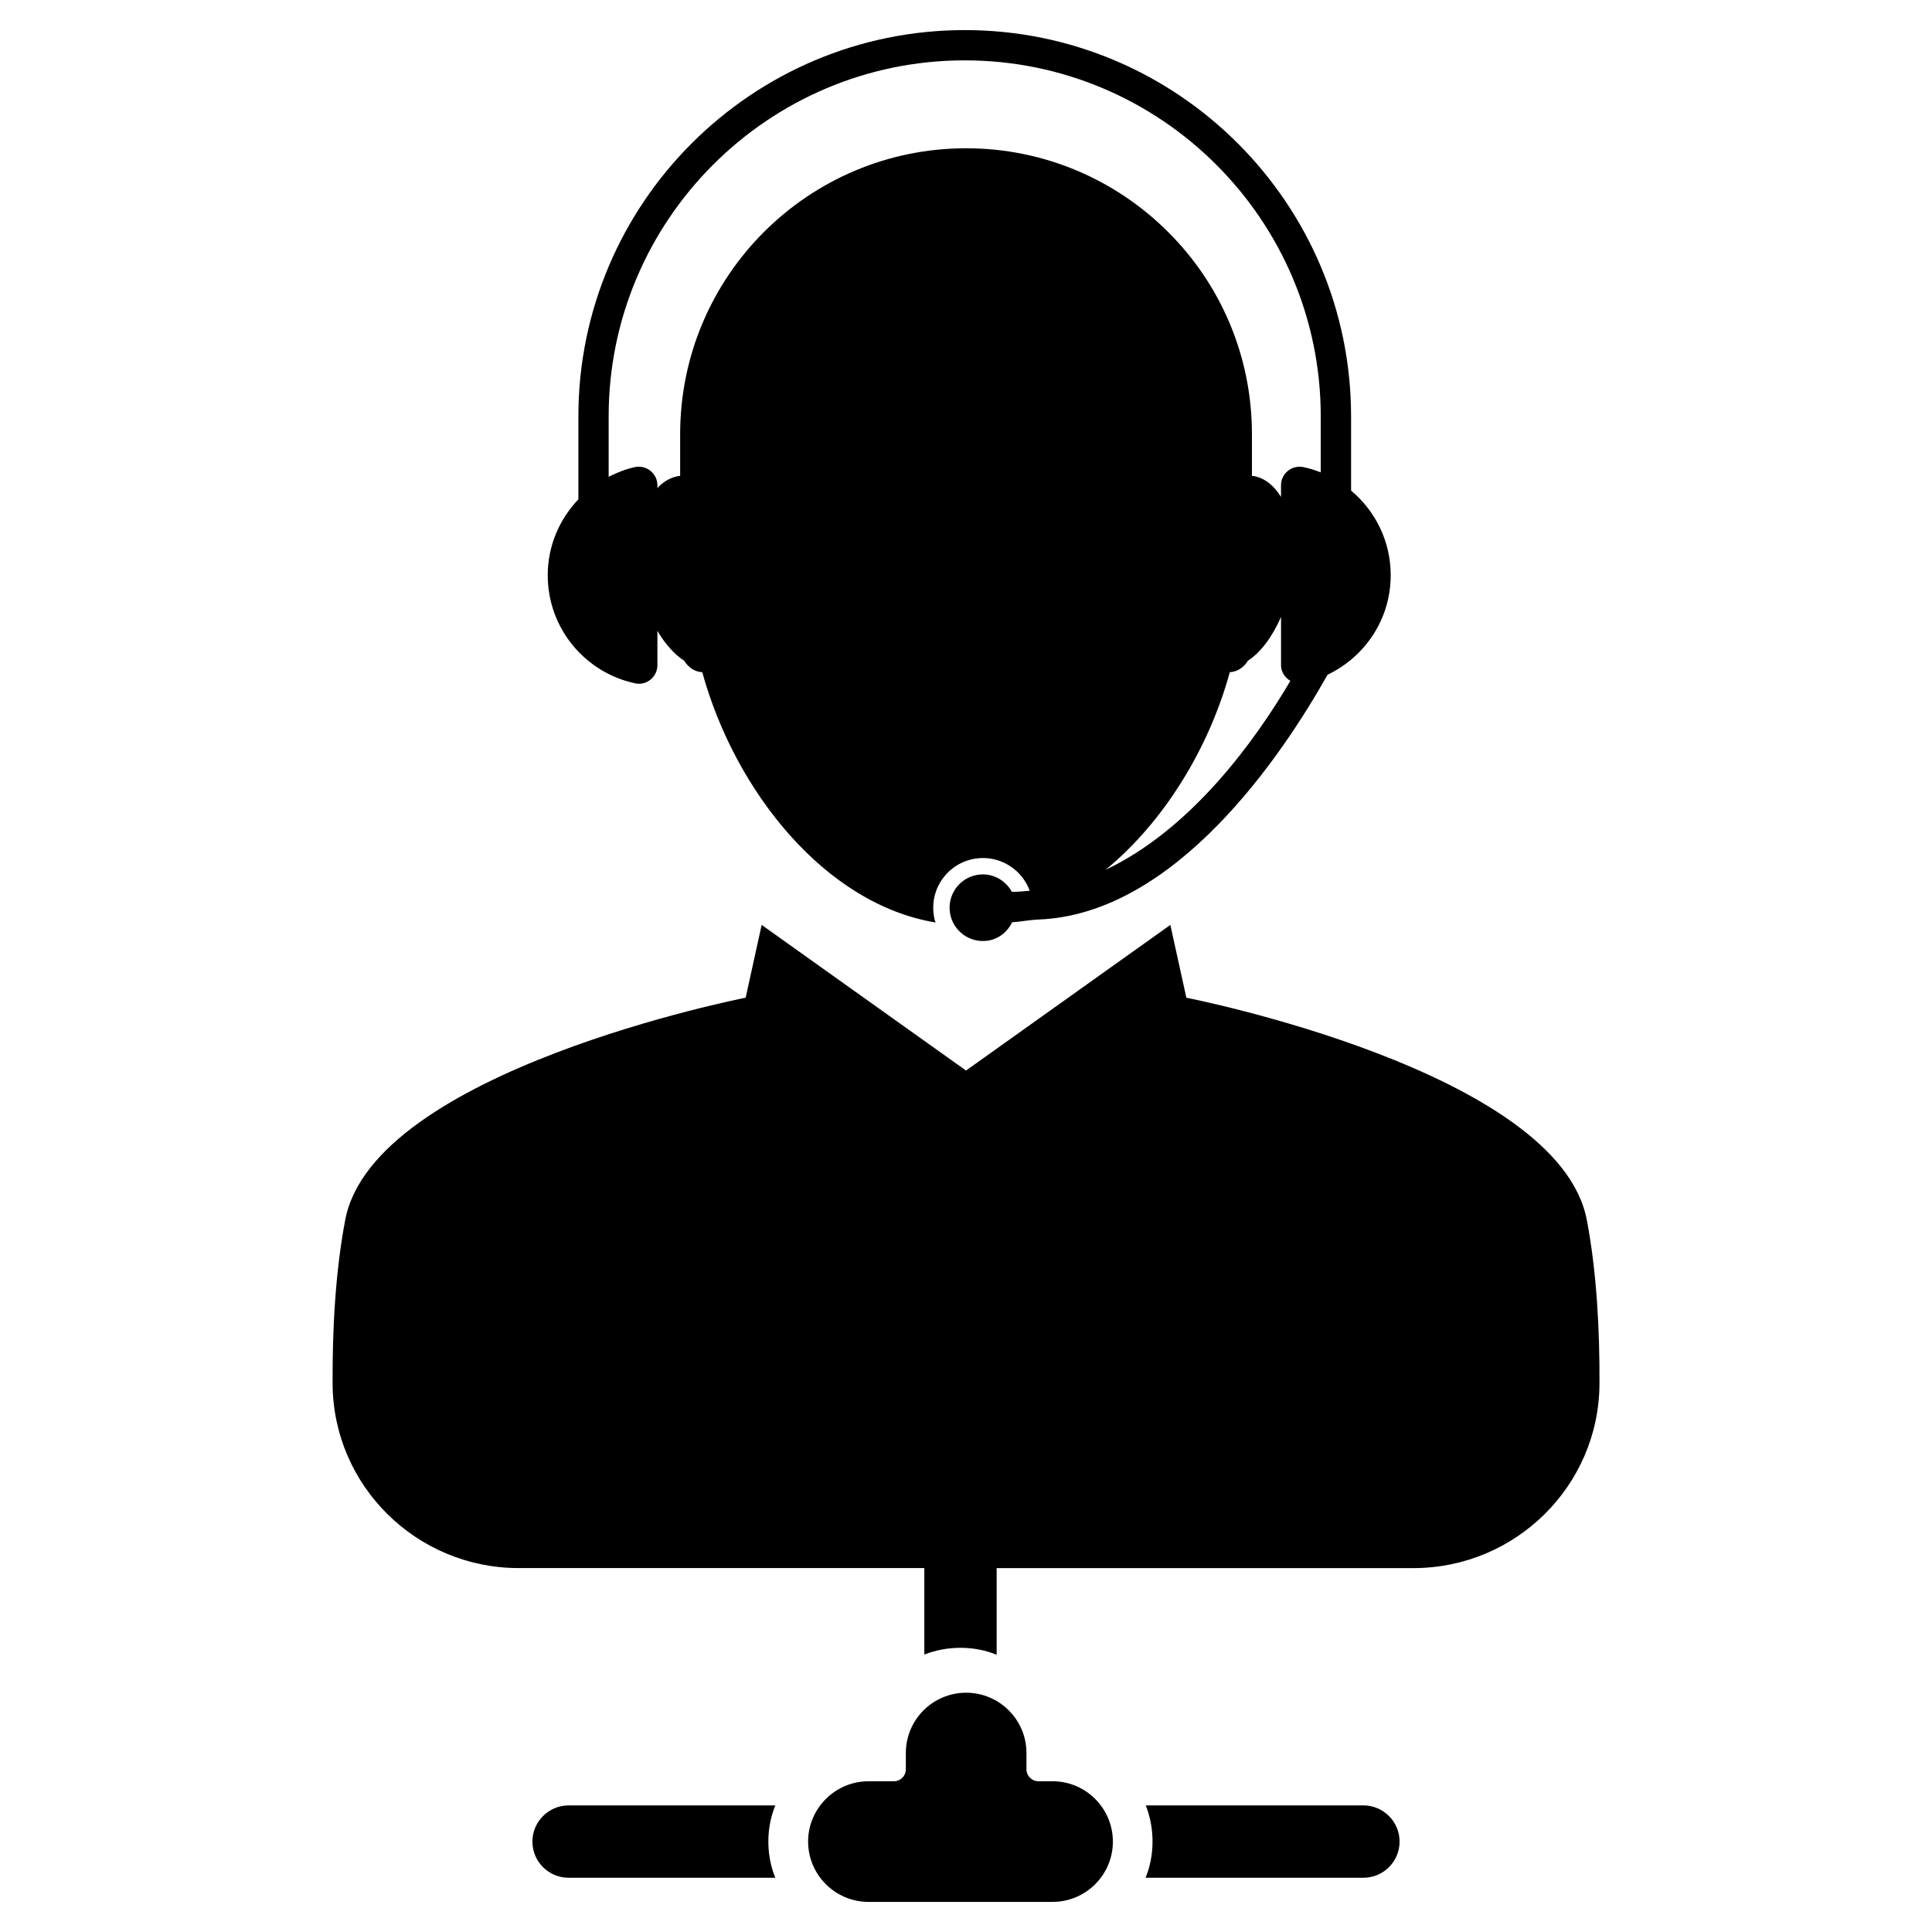
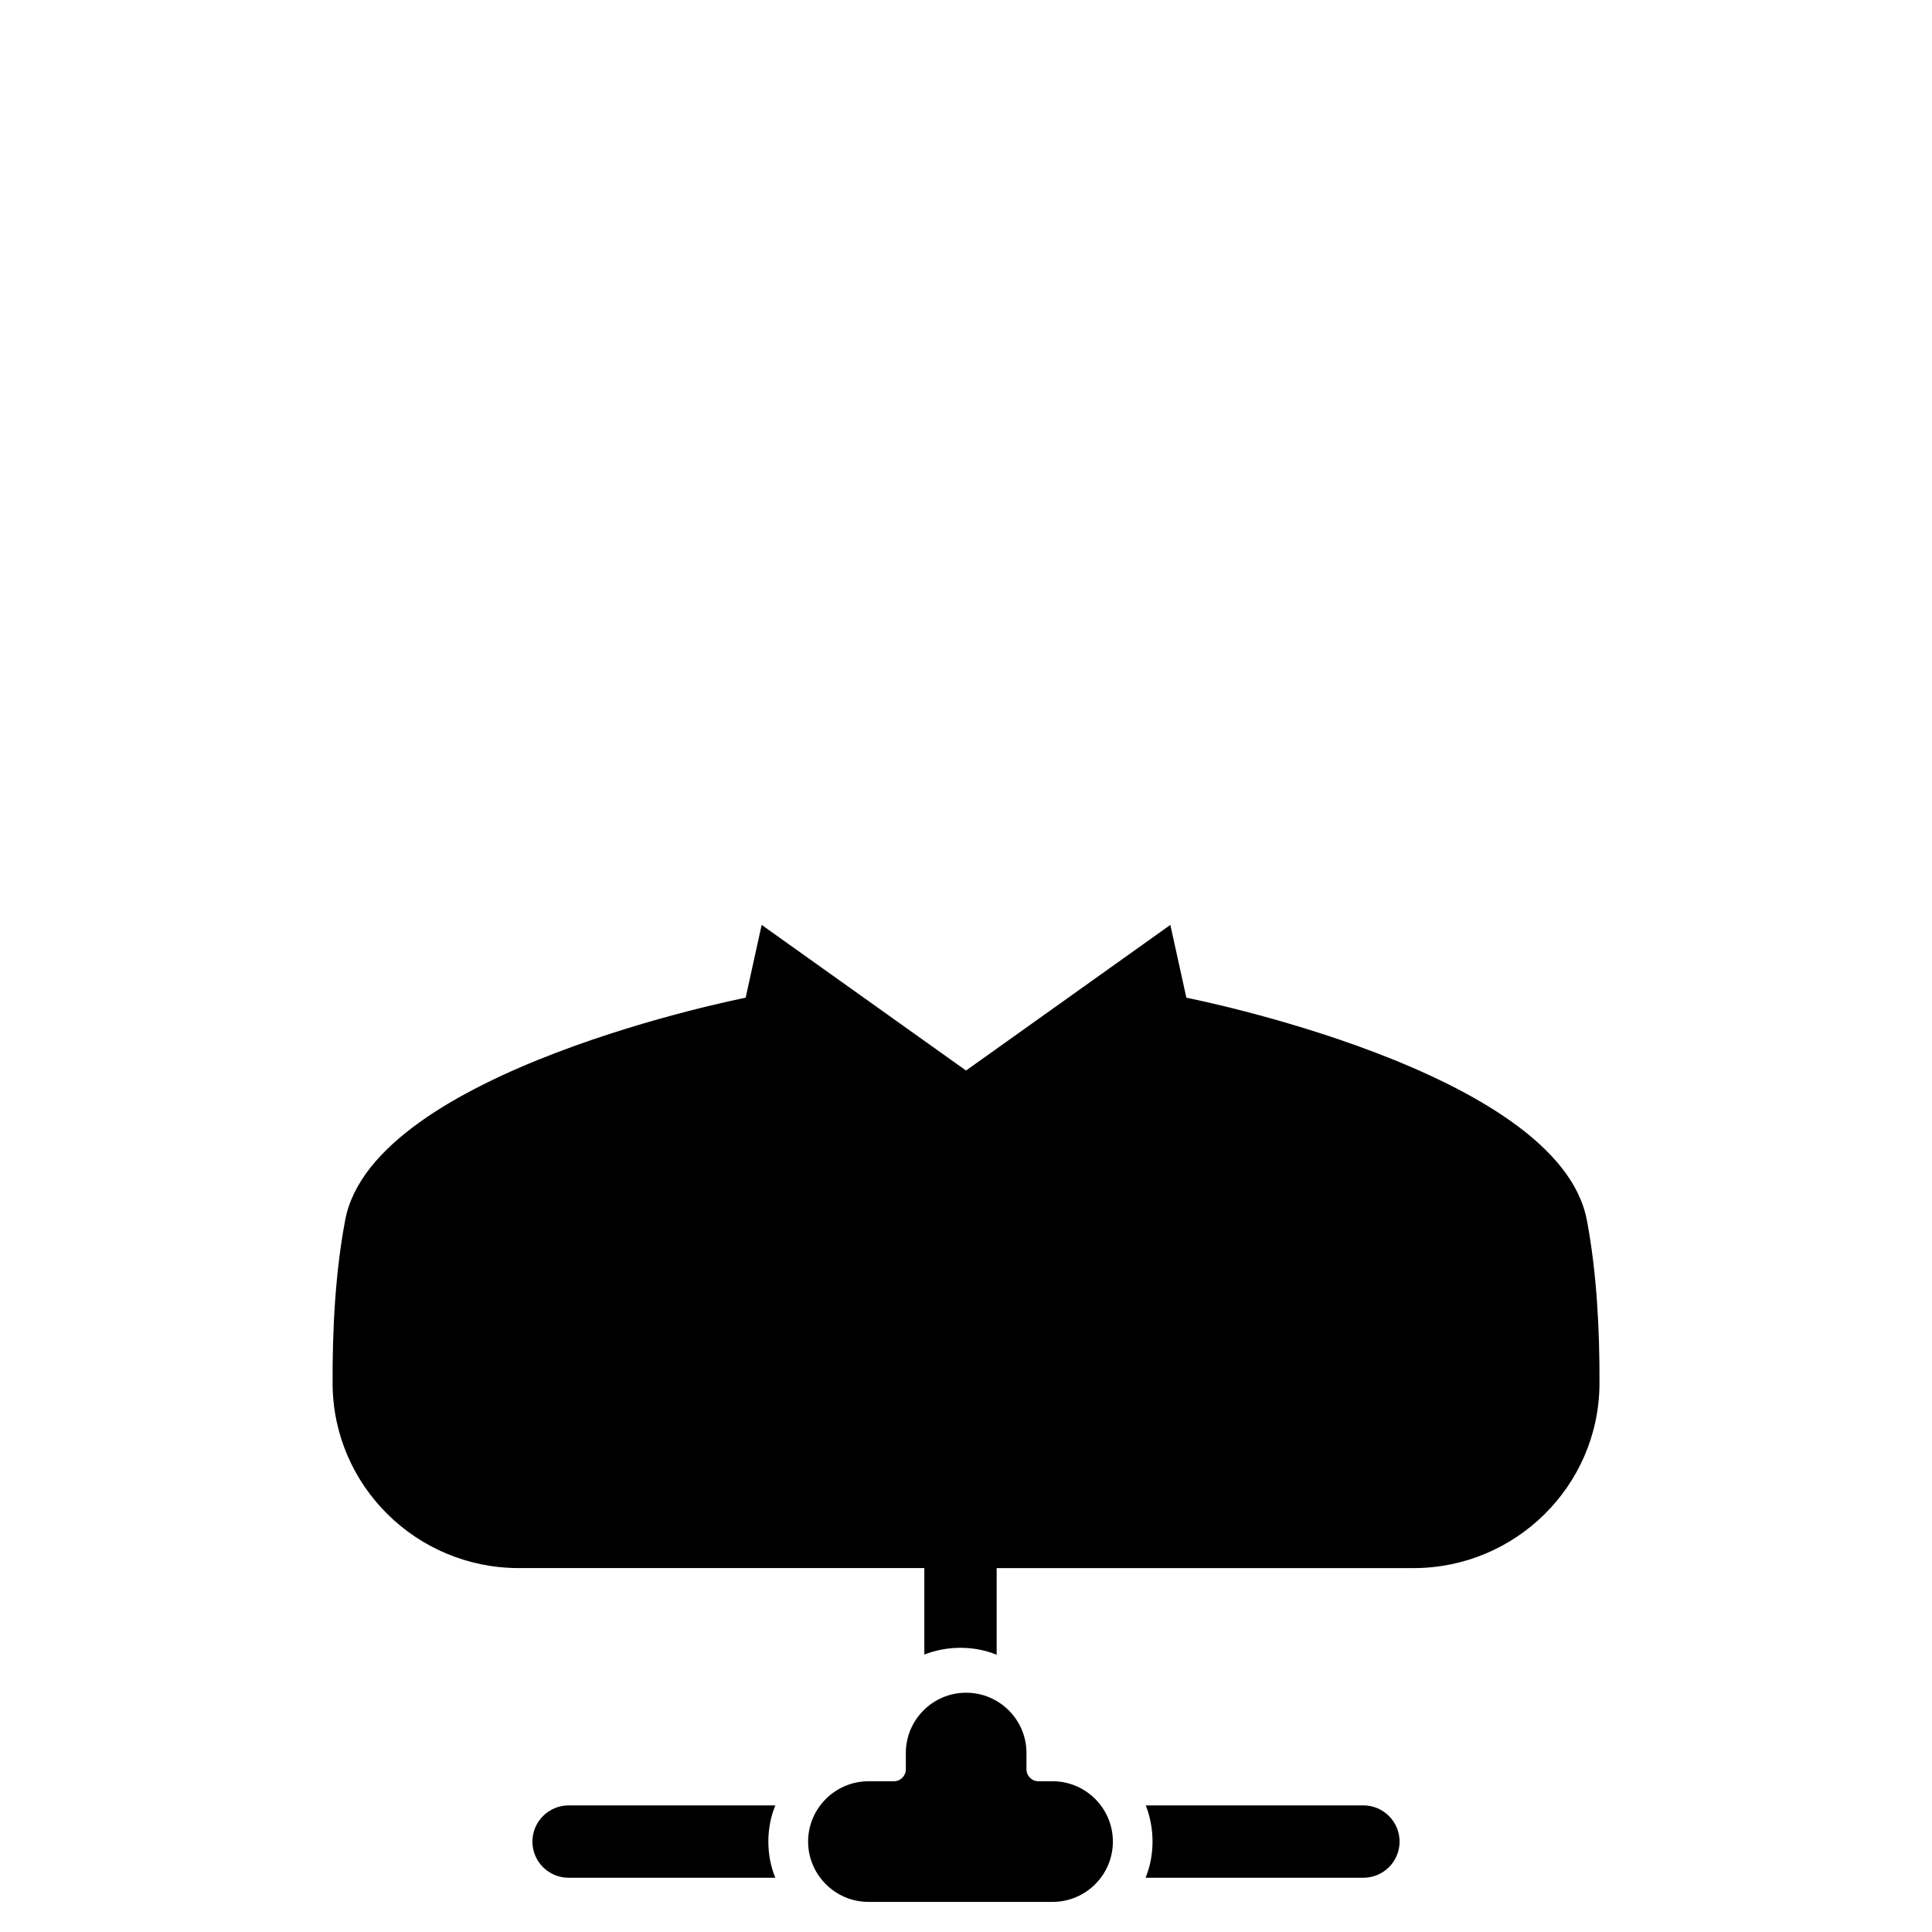
<svg xmlns="http://www.w3.org/2000/svg" fill="#000000" width="800px" height="800px" version="1.1" viewBox="144 144 512 512">
  <g>
    <path d="m294.68 622.45c-5.269 0-9.586 4.316-9.586 9.586 0 5.316 4.316 9.586 9.586 9.586h54.785c-1.211-2.953-1.844-6.215-1.844-9.586s0.637-6.637 1.844-9.586z" />
    <path d="m505.32 622.45h-57.676c1.156 2.953 1.789 6.215 1.789 9.586s-0.629 6.637-1.844 9.586h57.73c5.269 0 9.586-4.269 9.586-9.586 0.004-5.269-4.312-9.586-9.586-9.586z" />
    <path d="m422.93 616.05h-3.711c-1.789 0-3.195-1.41-3.195-3.199v-4.281c0-8.82-7.16-15.98-15.988-15.98s-15.98 7.16-15.98 15.98v4.285c0 1.789-1.402 3.199-3.199 3.199h-6.711c-8.758 0-15.988 7.16-15.988 15.98 0 8.828 7.223 15.988 15.988 15.988h48.793c8.82 0 15.988-7.16 15.988-15.988-0.016-8.82-7.176-15.984-15.996-15.984z" />
    <path d="m564.52 467.32c-7.465-39.621-106.12-58.914-106.12-58.914l-4.246-19.293-54.148 38.59-54.156-38.594-4.246 19.293s-98.66 19.293-106.12 58.914c-2.629 13.836-3.418 29.238-3.34 43.438 0.148 27.035 22.27 48.801 49.312 48.801h107.5v22.918c2.953-1.156 6.215-1.789 9.586-1.789s6.637 0.637 9.586 1.844v-22.965h110.44c27.035 0 49.156-21.758 49.312-48.801 0.07-14.199-0.719-29.598-3.348-43.441z" />
-     <path d="m312.36 325.1c3.055 0.645 5.859-1.766 5.859-4.82v-9.105c2.023 3.465 4.465 6.207 7.07 7.906 1.047 1.691 2.727 2.969 4.82 3.055 8.672 31.555 32.602 61.512 61.828 66.332-0.242-0.645-0.402-1.285-0.48-2.008-1.047-7.231 3.938-13.891 11.16-14.938 6.238-0.914 12.168 2.773 14.27 8.535-1.566 0.141-3.125 0.293-4.727 0.293-1.723-3.141-5.199-5.078-8.953-4.535-4.82 0.699-8.168 5.176-7.465 10.008 0.699 4.82 5.176 8.168 10.008 7.465 2.977-0.434 5.246-2.379 6.488-4.875 2.356-0.156 4.629-0.637 6.859-0.723 36.5-1.309 64.859-43.77 76.719-64.883 9.867-4.703 16.734-14.672 16.734-26.367 0-9.039-4.102-17.059-10.504-22.43v-19.656c0-56.457-45.934-102.38-102.38-102.38-56.457 0-102.39 45.934-102.39 102.38v21.973c-4.992 5.246-8.121 12.277-8.121 20.113 0 14.129 9.961 25.855 23.207 28.66zm124.62 49.418c15.473-12.703 27.375-32.137 32.934-52.387 2.086-0.078 3.773-1.363 4.82-3.055 3.441-2.238 6.496-6.41 8.75-11.586v12.789c0 1.805 1.039 3.293 2.481 4.156-9.297 15.77-26.164 39.27-48.984 50.082zm-131.68-120.17c0-52.023 42.328-94.352 94.359-94.352 52.023 0 94.352 42.328 94.352 94.352v14.836c-1.504-0.598-3.062-1.078-4.672-1.418-3.055-0.566-5.859 1.766-5.859 4.82v3.102c-1.82-2.953-4.238-4.969-7.144-5.512-0.242-0.078-0.402 0-0.559-0.078v-11c0-20.957-8.434-39.91-22.246-53.645-13.648-13.648-32.602-22.16-53.48-22.16-41.84 0-75.805 33.887-75.805 75.805v11c-0.164 0.078-0.324 0-0.566 0.078-2.078 0.387-3.914 1.504-5.465 3.156v-0.75c0-3.055-2.812-5.379-5.859-4.82-2.504 0.535-4.828 1.465-7.055 2.59z" />
  </g>
</svg>